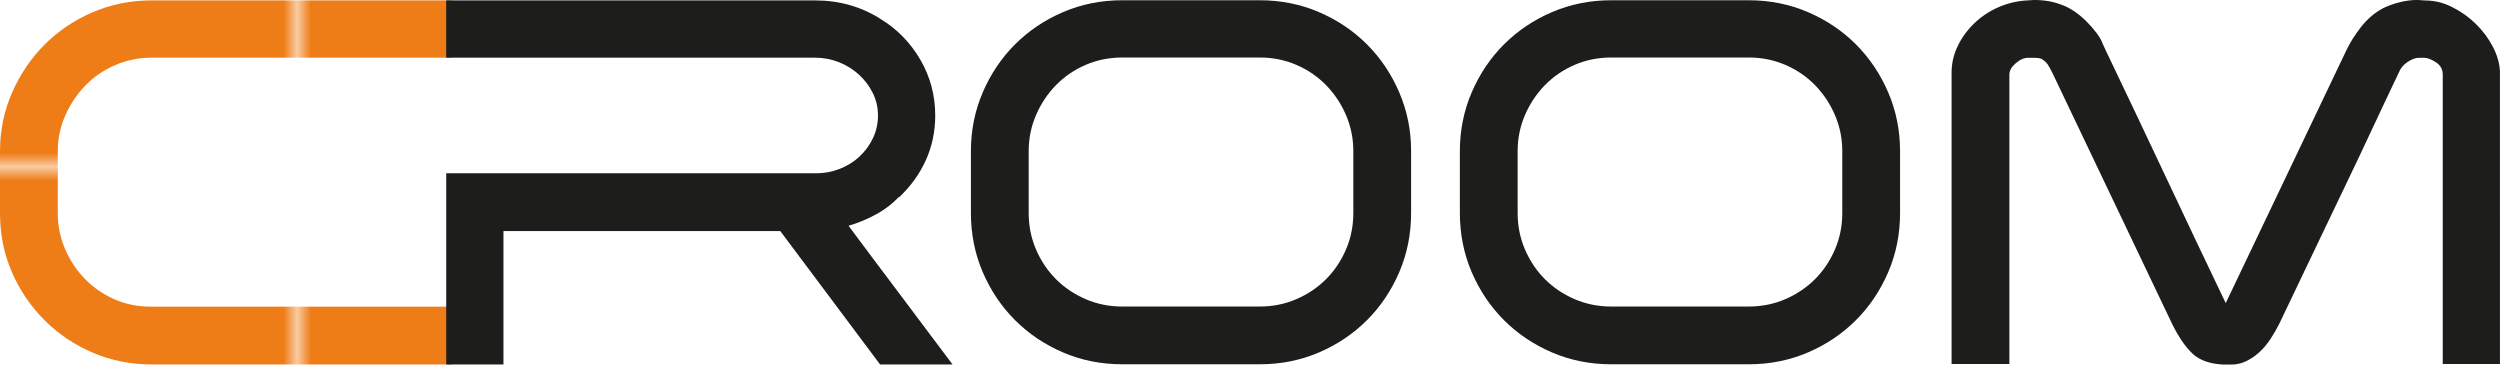
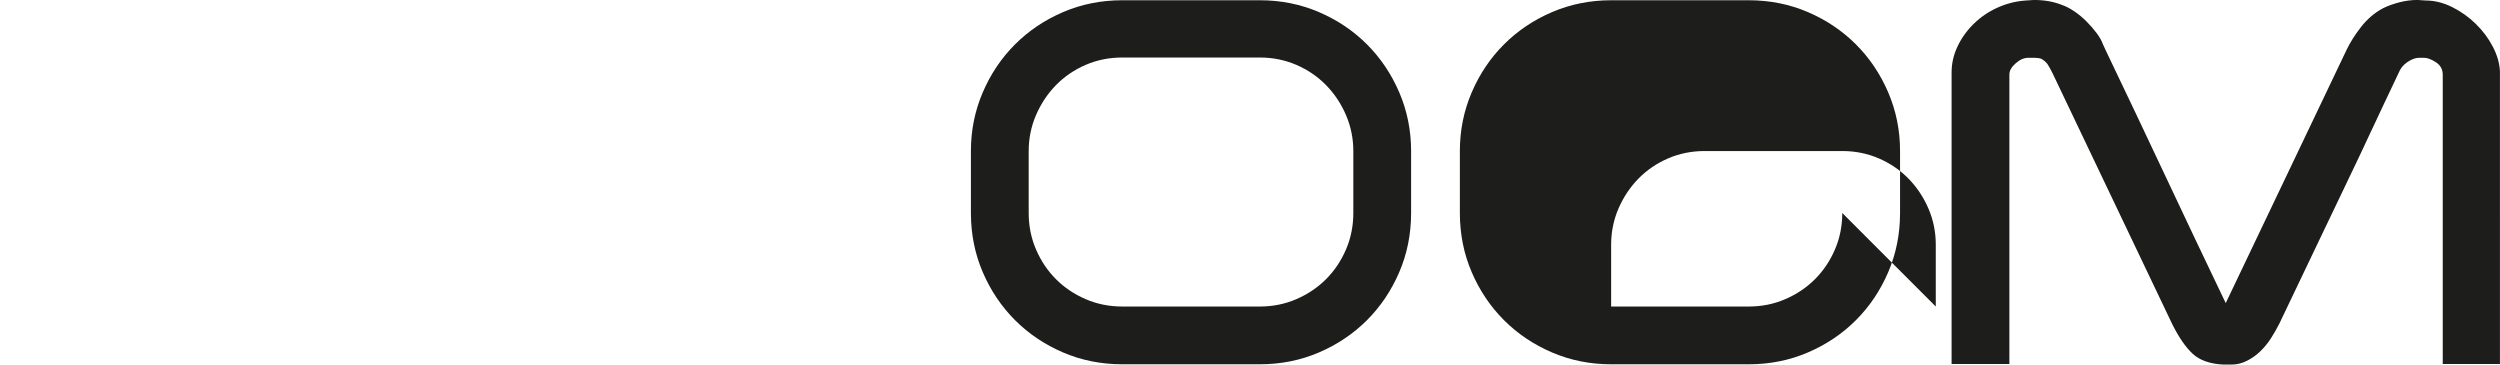
<svg xmlns="http://www.w3.org/2000/svg" id="Layer_1" viewBox="0 0 184.067 26.84">
  <defs>
    <style>.cls-1{fill:none;}.cls-2{fill:#ef7d17;}.cls-3{fill:#1d1d1b;}.cls-4{fill:url(#New_Pattern_Swatch_2);}</style>
    <pattern id="New_Pattern_Swatch_2" x="0" y="0" width="26.398" height="26.398" patternTransform="translate(-328.623 -284.229)" patternUnits="userSpaceOnUse" viewBox="0 0 26.398 26.398">
      <g>
-         <rect class="cls-1" y="0" width="26.398" height="26.398" />
-         <rect class="cls-2" y="0" width="26.398" height="26.398" />
-       </g>
+         </g>
    </pattern>
  </defs>
-   <path class="cls-4" d="M3.288,23.585c-1.032-1.031-1.837-2.217-2.418-3.559-.58-1.341-.87-2.785-.87-4.331v-4.564c0-1.521,.296-2.959,.89-4.313,.592-1.354,1.392-2.533,2.398-3.539,1.005-1.006,2.185-1.798,3.539-2.379C8.18,.32,9.631,.03,11.178,.03h22.085V4.246H11.178c-.955,0-1.851,.181-2.688,.542-.838,.361-1.567,.857-2.185,1.489-.619,.632-1.116,1.367-1.489,2.204-.374,.838-.561,1.721-.561,2.65v4.564c0,.928,.18,1.811,.541,2.649,.361,.838,.851,1.573,1.47,2.205s1.341,1.127,2.166,1.489c.825,.361,1.714,.541,2.669,.541h22.162v4.255H11.178c-1.547,0-2.998-.29-4.352-.87-1.353-.58-2.533-1.373-3.539-2.379Z" />
-   <path class="cls-3" d="M68.317,24.416c-.645-.863-1.302-1.74-1.973-2.63-.671-.89-1.334-1.772-1.992-2.649-.658-.876-1.283-1.714-1.876-2.514,.696-.206,1.367-.483,2.011-.832,.644-.348,1.212-.78,1.702-1.296v.039c.851-.799,1.508-1.708,1.973-2.727,.464-1.019,.696-2.121,.696-3.307,0-1.47-.361-2.83-1.083-4.081-.722-1.25-1.689-2.249-2.901-2.997-1.444-.928-3.068-1.393-4.873-1.393h-27.149V4.247h27.149c.619,0,1.205,.11,1.76,.329,.554,.219,1.044,.522,1.47,.909,.425,.387,.767,.838,1.025,1.354,.257,.516,.387,1.07,.387,1.663s-.123,1.147-.367,1.663c-.246,.516-.574,.967-.986,1.354-.413,.387-.896,.69-1.45,.909-.555,.219-1.128,.329-1.721,.329h-27.266v14.078h4.215v-9.823h20.382l7.348,9.823h5.337c-.567-.747-1.173-1.553-1.817-2.417Z" />
  <path class="cls-3" d="M179.851,26.802V5.492c0-.387-.168-.689-.503-.909-.335-.219-.632-.329-.89-.329h-.348c-.258,0-.541,.104-.851,.31-.31,.207-.529,.477-.658,.812l-1.082,2.282c-.284,.593-.633,1.334-1.045,2.224-.412,.89-.928,1.979-1.547,3.268-.618,1.29-1.348,2.811-2.185,4.564-.839,1.754-1.812,3.79-2.92,6.11-.181,.361-.387,.723-.619,1.083-.232,.361-.497,.684-.793,.967-.297,.284-.625,.517-.986,.696-.361,.181-.734,.271-1.121,.271h-.619c-.98-.051-1.728-.315-2.243-.793-.516-.477-1.019-1.204-1.508-2.185l-8.818-18.487c-.154-.31-.277-.528-.367-.658-.091-.128-.238-.257-.444-.387-.155-.051-.336-.077-.542-.077h-.426c-.309,0-.618,.135-.928,.406-.31,.271-.464,.548-.464,.831V26.802h-4.255V5.337c0-.67,.148-1.315,.445-1.934,.296-.619,.696-1.173,1.199-1.663,.502-.49,1.082-.883,1.74-1.18,.657-.296,1.347-.47,2.068-.522l.619-.039c.748,0,1.418,.116,2.011,.348,.31,.104,.625,.265,.948,.483,.322,.219,.625,.471,.908,.754,.284,.284,.535,.574,.755,.87,.219,.296,.367,.561,.444,.793l.232,.502c1.47,3.069,2.926,6.137,4.37,9.205,1.443,3.069,2.9,6.137,4.37,9.205l.077,.155,8.896-18.642c.257-.541,.612-1.103,1.063-1.683s.986-1.038,1.604-1.373c.361-.18,.768-.329,1.219-.445,.451-.116,.896-.174,1.334-.174l.58,.039c.67,0,1.328,.162,1.973,.484s1.225,.734,1.74,1.237,.935,1.063,1.257,1.683c.322,.619,.496,1.225,.522,1.817V26.802h-4.216Z" />
  <path class="cls-3" d="M103.025,6.807c-.58-1.354-1.373-2.533-2.378-3.539-1.006-1.006-2.186-1.798-3.539-2.378S94.304,.019,92.757,.019h-10.134c-1.547,0-2.997,.291-4.351,.871s-2.533,1.373-3.539,2.378c-1.005,1.005-1.798,2.185-2.378,3.539s-.87,2.791-.87,4.312v4.564c0,1.547,.29,2.998,.87,4.351s1.373,2.533,2.378,3.539c1.006,1.005,2.186,1.798,3.539,2.378s2.804,.87,4.351,.87h10.134c1.547,0,2.997-.29,4.351-.87s2.533-1.373,3.539-2.378c1.005-1.006,1.798-2.186,2.378-3.539s.87-2.804,.87-4.351v-4.564c0-1.521-.29-2.958-.87-4.312Zm-3.384,8.876c0,.954-.18,1.85-.541,2.688-.361,.838-.851,1.566-1.47,2.186-.619,.618-1.347,1.108-2.185,1.469-.837,.362-1.733,.542-2.688,.542h-10.134c-.954,0-1.85-.18-2.688-.542-.838-.36-1.566-.851-2.185-1.469-.619-.619-1.109-1.348-1.47-2.186-.361-.838-.541-1.734-.541-2.688v-4.564c0-.928,.18-1.811,.541-2.649,.361-.837,.851-1.572,1.47-2.205,.619-.631,1.347-1.127,2.185-1.489,.837-.361,1.733-.541,2.688-.541h10.134c.954,0,1.85,.181,2.688,.541,.838,.361,1.566,.857,2.185,1.489,.619,.632,1.109,1.367,1.47,2.205,.361,.838,.541,1.721,.541,2.649v4.564Z" />
-   <path class="cls-3" d="M139.025,6.807c-.58-1.354-1.373-2.533-2.378-3.539-1.006-1.006-2.186-1.798-3.539-2.378s-2.804-.871-4.351-.871h-10.134c-1.547,0-2.997,.291-4.351,.871s-2.533,1.373-3.539,2.378c-1.005,1.005-1.798,2.185-2.378,3.539s-.87,2.791-.87,4.312v4.564c0,1.547,.29,2.998,.87,4.351s1.373,2.533,2.378,3.539c1.006,1.005,2.186,1.798,3.539,2.378s2.804,.87,4.351,.87h10.134c1.547,0,2.997-.29,4.351-.87s2.533-1.373,3.539-2.378c1.005-1.006,1.798-2.186,2.378-3.539s.87-2.804,.87-4.351v-4.564c0-1.521-.29-2.958-.87-4.312Zm-3.384,8.876c0,.954-.18,1.85-.541,2.688-.361,.838-.851,1.566-1.47,2.186-.619,.618-1.347,1.108-2.185,1.469-.837,.362-1.733,.542-2.688,.542h-10.134c-.954,0-1.85-.18-2.688-.542-.838-.36-1.566-.851-2.185-1.469-.619-.619-1.109-1.348-1.47-2.186-.361-.838-.541-1.734-.541-2.688v-4.564c0-.928,.18-1.811,.541-2.649,.361-.837,.851-1.572,1.47-2.205,.619-.631,1.347-1.127,2.185-1.489,.837-.361,1.733-.541,2.688-.541h10.134c.954,0,1.85,.181,2.688,.541,.838,.361,1.566,.857,2.185,1.489,.619,.632,1.109,1.367,1.47,2.205,.361,.838,.541,1.721,.541,2.649v4.564Z" />
+   <path class="cls-3" d="M139.025,6.807c-.58-1.354-1.373-2.533-2.378-3.539-1.006-1.006-2.186-1.798-3.539-2.378s-2.804-.871-4.351-.871h-10.134c-1.547,0-2.997,.291-4.351,.871s-2.533,1.373-3.539,2.378c-1.005,1.005-1.798,2.185-2.378,3.539s-.87,2.791-.87,4.312v4.564c0,1.547,.29,2.998,.87,4.351s1.373,2.533,2.378,3.539c1.006,1.005,2.186,1.798,3.539,2.378s2.804,.87,4.351,.87h10.134c1.547,0,2.997-.29,4.351-.87s2.533-1.373,3.539-2.378c1.005-1.006,1.798-2.186,2.378-3.539s.87-2.804,.87-4.351v-4.564c0-1.521-.29-2.958-.87-4.312Zm-3.384,8.876c0,.954-.18,1.85-.541,2.688-.361,.838-.851,1.566-1.47,2.186-.619,.618-1.347,1.108-2.185,1.469-.837,.362-1.733,.542-2.688,.542h-10.134v-4.564c0-.928,.18-1.811,.541-2.649,.361-.837,.851-1.572,1.47-2.205,.619-.631,1.347-1.127,2.185-1.489,.837-.361,1.733-.541,2.688-.541h10.134c.954,0,1.85,.181,2.688,.541,.838,.361,1.566,.857,2.185,1.489,.619,.632,1.109,1.367,1.47,2.205,.361,.838,.541,1.721,.541,2.649v4.564Z" />
</svg>